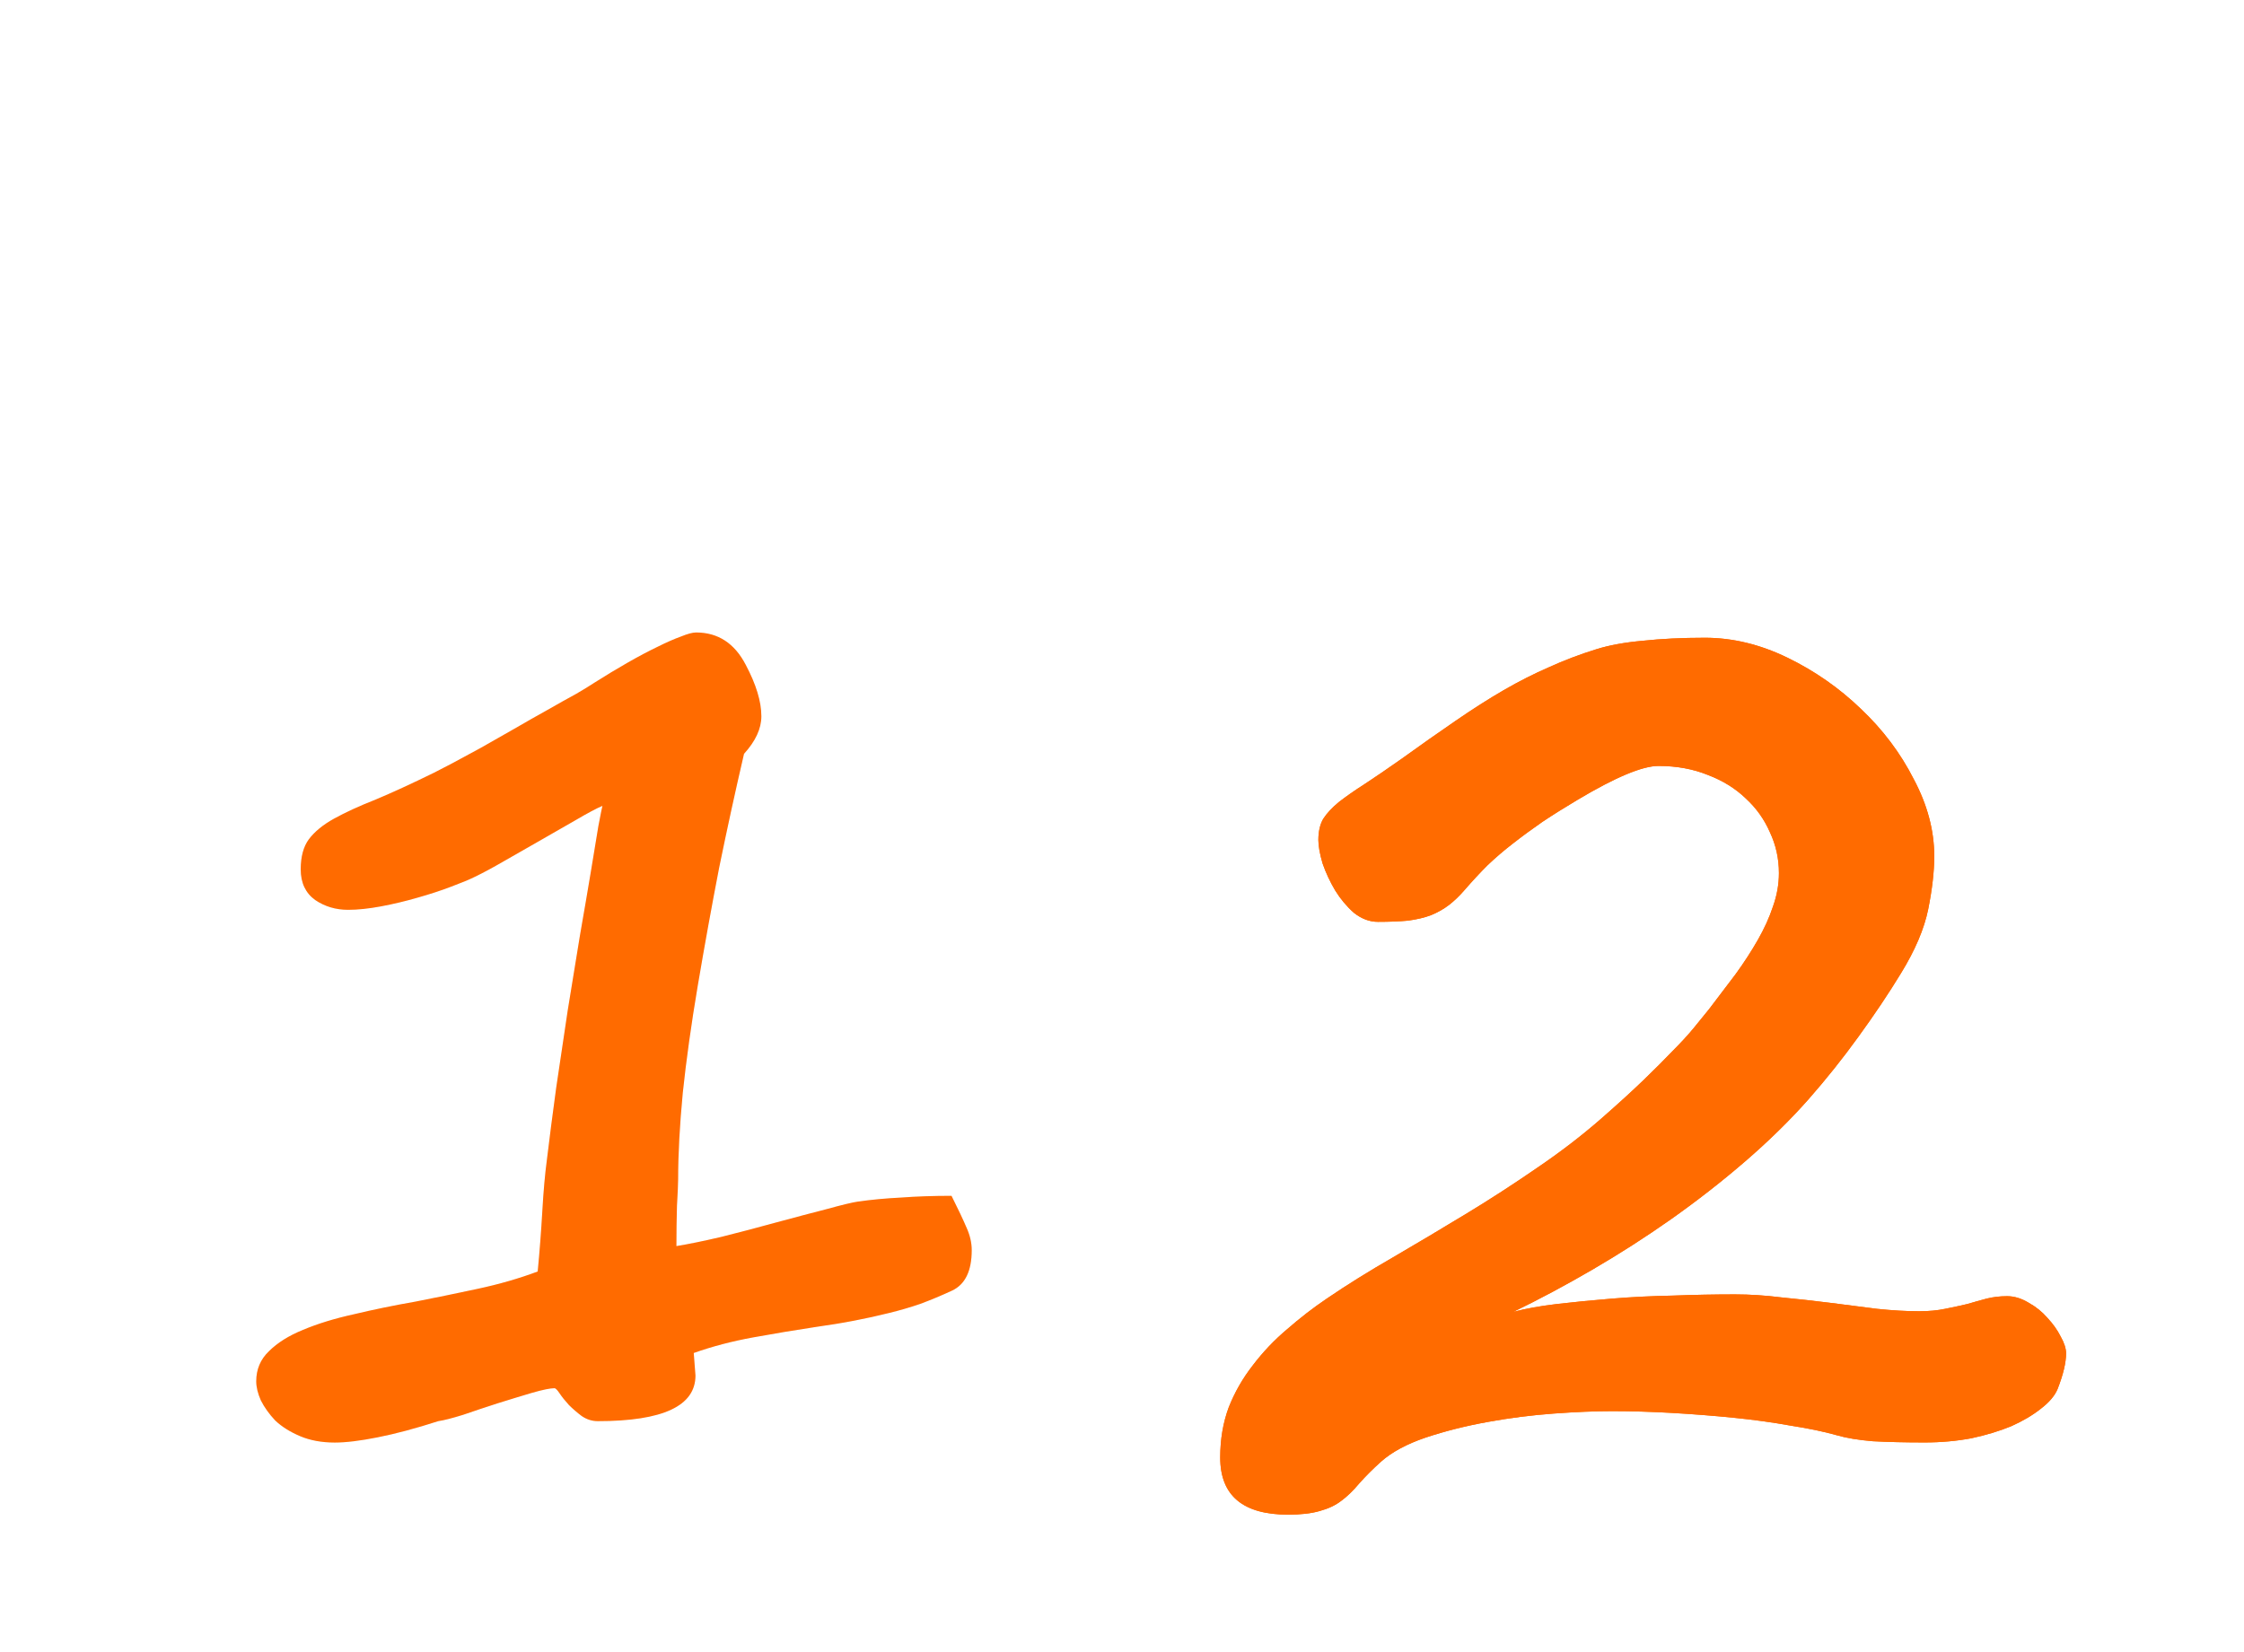
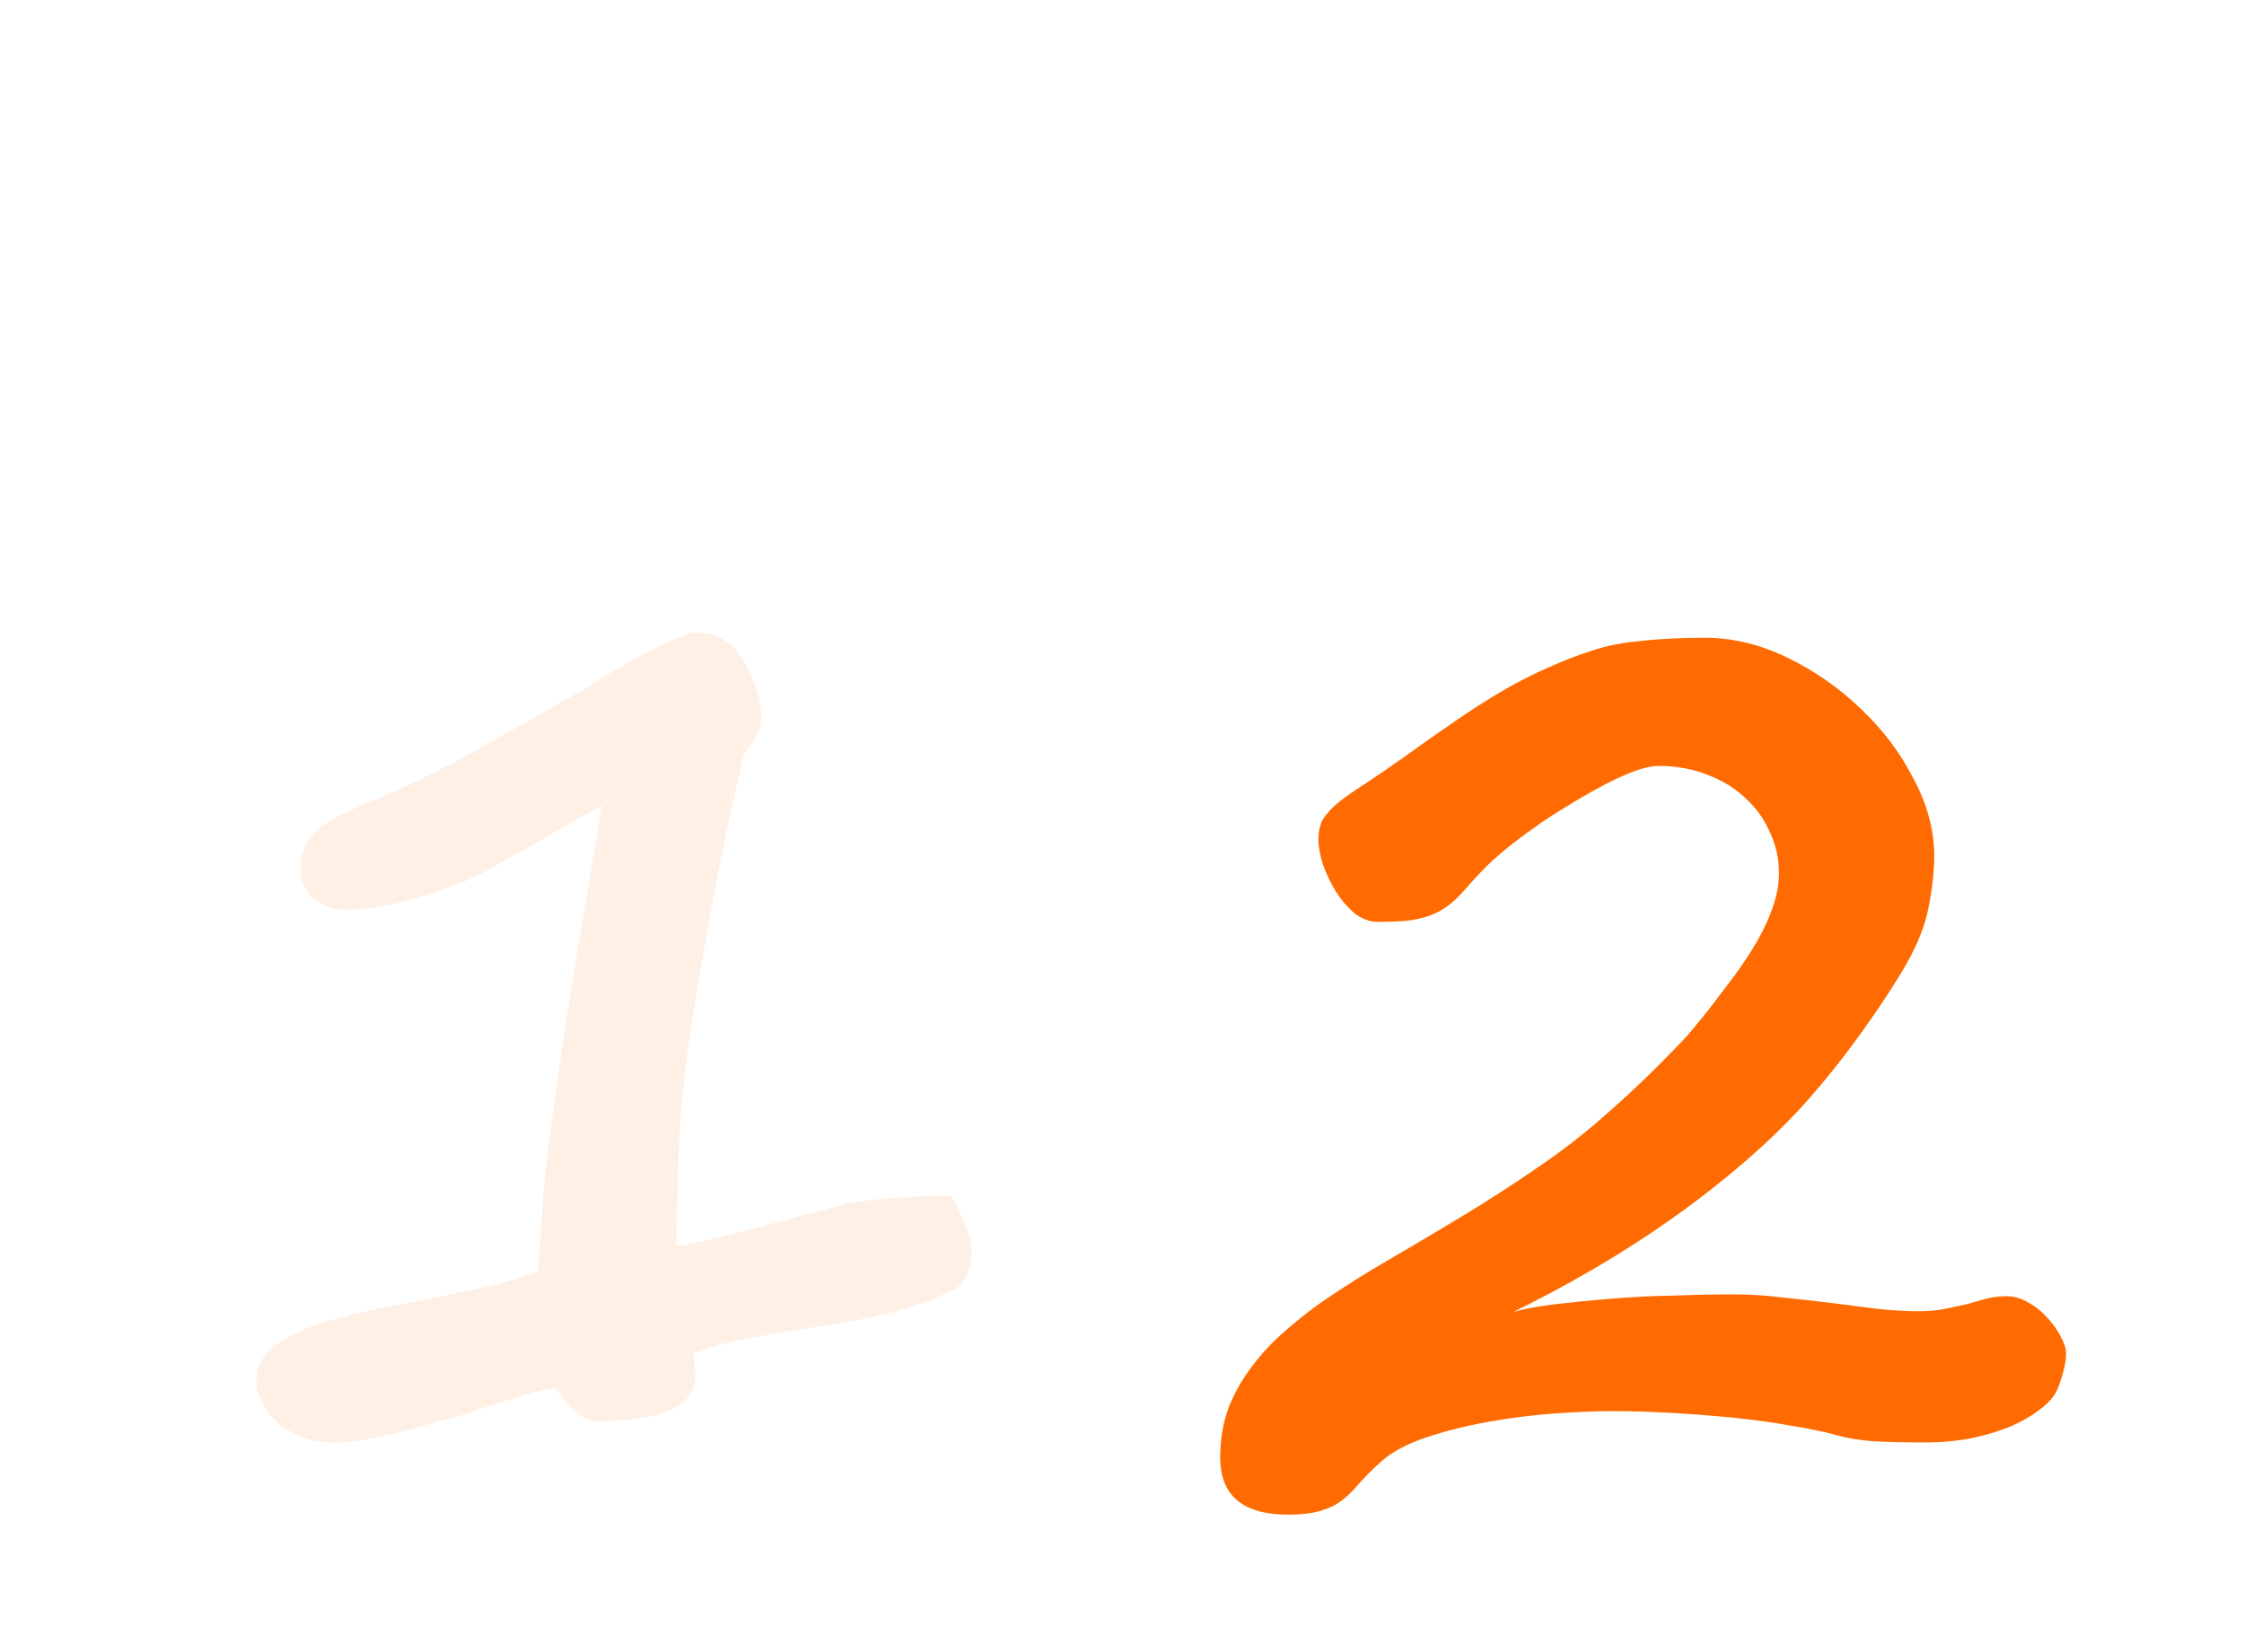
<svg xmlns="http://www.w3.org/2000/svg" width="91" height="67" viewBox="0 0 91 67" fill="none">
  <g filter="url(#filter0_d_532_9)">
    <path d="M83.785 50.898C83.785 51.273 83.671 51.753 83.443 52.339C83.329 52.616 83.102 52.884 82.76 53.145C82.434 53.405 82.035 53.641 81.564 53.852C81.091 54.048 80.554 54.211 79.952 54.341C79.35 54.455 78.715 54.512 78.048 54.512C77.25 54.512 76.55 54.495 75.948 54.463C75.362 54.414 74.874 54.333 74.483 54.219C73.963 54.072 73.336 53.942 72.603 53.828C71.887 53.698 71.122 53.592 70.309 53.511C69.495 53.429 68.665 53.364 67.818 53.315C66.972 53.267 66.158 53.242 65.377 53.242C64.693 53.242 63.904 53.275 63.009 53.34C62.114 53.405 61.218 53.519 60.323 53.682C59.428 53.844 58.59 54.056 57.809 54.316C57.044 54.577 56.441 54.902 56.002 55.293C55.676 55.586 55.383 55.879 55.123 56.172C54.863 56.481 54.618 56.717 54.391 56.88C54.163 57.059 53.87 57.197 53.512 57.295C53.17 57.393 52.747 57.441 52.242 57.441C50.403 57.441 49.483 56.668 49.483 55.122C49.483 54.39 49.597 53.714 49.825 53.096C50.069 52.477 50.395 51.908 50.802 51.387C51.209 50.85 51.672 50.361 52.193 49.922C52.714 49.466 53.251 49.051 53.805 48.677C54.618 48.123 55.505 47.57 56.466 47.017C57.442 46.447 58.427 45.861 59.42 45.259C60.413 44.657 61.381 44.03 62.325 43.379C63.285 42.728 64.164 42.052 64.962 41.352C65.629 40.767 66.191 40.254 66.647 39.815C67.102 39.375 67.493 38.984 67.818 38.643C68.16 38.301 68.445 37.992 68.673 37.715C68.901 37.438 69.112 37.178 69.308 36.934C69.682 36.445 70.04 35.973 70.382 35.518C70.724 35.046 71.025 34.582 71.285 34.126C71.546 33.67 71.749 33.223 71.895 32.783C72.058 32.328 72.14 31.872 72.14 31.416C72.14 30.83 72.018 30.277 71.773 29.756C71.546 29.235 71.22 28.779 70.797 28.389C70.374 27.982 69.861 27.664 69.259 27.436C68.657 27.192 67.989 27.07 67.257 27.07C66.606 27.07 65.515 27.526 63.985 28.438C63.465 28.747 62.984 29.048 62.545 29.341C62.122 29.634 61.723 29.927 61.349 30.22C60.991 30.496 60.649 30.789 60.323 31.099C60.014 31.408 59.705 31.741 59.395 32.1C59.184 32.344 58.972 32.547 58.761 32.71C58.549 32.873 58.305 33.011 58.028 33.125C57.768 33.223 57.459 33.296 57.101 33.345C56.759 33.377 56.352 33.394 55.88 33.394C55.538 33.394 55.213 33.272 54.903 33.027C54.61 32.767 54.358 32.466 54.147 32.124C53.935 31.766 53.764 31.4 53.634 31.025C53.52 30.635 53.463 30.317 53.463 30.073C53.463 29.731 53.528 29.447 53.658 29.219C53.805 28.991 54.016 28.763 54.293 28.535C54.586 28.307 54.936 28.063 55.343 27.803C55.766 27.526 56.254 27.192 56.808 26.802C57.621 26.216 58.362 25.695 59.029 25.239C59.713 24.767 60.364 24.352 60.982 23.994C61.601 23.636 62.211 23.327 62.813 23.066C63.416 22.79 64.059 22.546 64.742 22.334C65.263 22.171 65.89 22.057 66.622 21.992C67.371 21.911 68.209 21.87 69.137 21.87C70.26 21.87 71.375 22.139 72.481 22.676C73.588 23.213 74.581 23.905 75.46 24.751C76.355 25.597 77.071 26.549 77.608 27.607C78.162 28.649 78.439 29.691 78.439 30.732C78.439 31.351 78.357 32.067 78.194 32.881C78.032 33.678 77.665 34.541 77.096 35.469C76.591 36.299 76.013 37.161 75.362 38.057C74.728 38.935 74.052 39.782 73.336 40.596C72.587 41.442 71.733 42.28 70.772 43.11C69.829 43.924 68.828 44.705 67.769 45.454C66.728 46.187 65.662 46.87 64.571 47.505C63.481 48.14 62.415 48.709 61.373 49.214C61.861 49.084 62.447 48.978 63.131 48.897C63.831 48.815 64.579 48.742 65.377 48.677C66.174 48.612 66.996 48.571 67.843 48.555C68.705 48.522 69.544 48.506 70.357 48.506C70.96 48.506 71.586 48.547 72.237 48.628C72.905 48.693 73.564 48.766 74.215 48.848C74.866 48.929 75.501 49.01 76.119 49.092C76.738 49.157 77.307 49.19 77.828 49.19C78.219 49.19 78.569 49.157 78.878 49.092C79.204 49.027 79.505 48.962 79.781 48.897C80.058 48.815 80.318 48.742 80.562 48.677C80.823 48.612 81.1 48.579 81.393 48.579C81.686 48.579 81.978 48.669 82.272 48.848C82.564 49.01 82.817 49.214 83.028 49.458C83.256 49.702 83.435 49.954 83.565 50.215C83.712 50.475 83.785 50.703 83.785 50.898Z" fill="#FF6B00" />
-     <path d="M83.785 50.898C83.785 51.273 83.671 51.753 83.443 52.339C83.329 52.616 83.102 52.884 82.76 53.145C82.434 53.405 82.035 53.641 81.564 53.852C81.091 54.048 80.554 54.211 79.952 54.341C79.35 54.455 78.715 54.512 78.048 54.512C77.25 54.512 76.55 54.495 75.948 54.463C75.362 54.414 74.874 54.333 74.483 54.219C73.963 54.072 73.336 53.942 72.603 53.828C71.887 53.698 71.122 53.592 70.309 53.511C69.495 53.429 68.665 53.364 67.818 53.315C66.972 53.267 66.158 53.242 65.377 53.242C64.693 53.242 63.904 53.275 63.009 53.34C62.114 53.405 61.218 53.519 60.323 53.682C59.428 53.844 58.59 54.056 57.809 54.316C57.044 54.577 56.441 54.902 56.002 55.293C55.676 55.586 55.383 55.879 55.123 56.172C54.863 56.481 54.618 56.717 54.391 56.88C54.163 57.059 53.87 57.197 53.512 57.295C53.17 57.393 52.747 57.441 52.242 57.441C50.403 57.441 49.483 56.668 49.483 55.122C49.483 54.39 49.597 53.714 49.825 53.096C50.069 52.477 50.395 51.908 50.802 51.387C51.209 50.85 51.672 50.361 52.193 49.922C52.714 49.466 53.251 49.051 53.805 48.677C54.618 48.123 55.505 47.57 56.466 47.017C57.442 46.447 58.427 45.861 59.42 45.259C60.413 44.657 61.381 44.03 62.325 43.379C63.285 42.728 64.164 42.052 64.962 41.352C65.629 40.767 66.191 40.254 66.647 39.815C67.102 39.375 67.493 38.984 67.818 38.643C68.16 38.301 68.445 37.992 68.673 37.715C68.901 37.438 69.112 37.178 69.308 36.934C69.682 36.445 70.04 35.973 70.382 35.518C70.724 35.046 71.025 34.582 71.285 34.126C71.546 33.67 71.749 33.223 71.895 32.783C72.058 32.328 72.14 31.872 72.14 31.416C72.14 30.83 72.018 30.277 71.773 29.756C71.546 29.235 71.22 28.779 70.797 28.389C70.374 27.982 69.861 27.664 69.259 27.436C68.657 27.192 67.989 27.07 67.257 27.07C66.606 27.07 65.515 27.526 63.985 28.438C63.465 28.747 62.984 29.048 62.545 29.341C62.122 29.634 61.723 29.927 61.349 30.22C60.991 30.496 60.649 30.789 60.323 31.099C60.014 31.408 59.705 31.741 59.395 32.1C59.184 32.344 58.972 32.547 58.761 32.71C58.549 32.873 58.305 33.011 58.028 33.125C57.768 33.223 57.459 33.296 57.101 33.345C56.759 33.377 56.352 33.394 55.88 33.394C55.538 33.394 55.213 33.272 54.903 33.027C54.61 32.767 54.358 32.466 54.147 32.124C53.935 31.766 53.764 31.4 53.634 31.025C53.52 30.635 53.463 30.317 53.463 30.073C53.463 29.731 53.528 29.447 53.658 29.219C53.805 28.991 54.016 28.763 54.293 28.535C54.586 28.307 54.936 28.063 55.343 27.803C55.766 27.526 56.254 27.192 56.808 26.802C57.621 26.216 58.362 25.695 59.029 25.239C59.713 24.767 60.364 24.352 60.982 23.994C61.601 23.636 62.211 23.327 62.813 23.066C63.416 22.79 64.059 22.546 64.742 22.334C65.263 22.171 65.89 22.057 66.622 21.992C67.371 21.911 68.209 21.87 69.137 21.87C70.26 21.87 71.375 22.139 72.481 22.676C73.588 23.213 74.581 23.905 75.46 24.751C76.355 25.597 77.071 26.549 77.608 27.607C78.162 28.649 78.439 29.691 78.439 30.732C78.439 31.351 78.357 32.067 78.194 32.881C78.032 33.678 77.665 34.541 77.096 35.469C76.591 36.299 76.013 37.161 75.362 38.057C74.728 38.935 74.052 39.782 73.336 40.596C72.587 41.442 71.733 42.28 70.772 43.11C69.829 43.924 68.828 44.705 67.769 45.454C66.728 46.187 65.662 46.87 64.571 47.505C63.481 48.14 62.415 48.709 61.373 49.214C61.861 49.084 62.447 48.978 63.131 48.897C63.831 48.815 64.579 48.742 65.377 48.677C66.174 48.612 66.996 48.571 67.843 48.555C68.705 48.522 69.544 48.506 70.357 48.506C70.96 48.506 71.586 48.547 72.237 48.628C72.905 48.693 73.564 48.766 74.215 48.848C74.866 48.929 75.501 49.01 76.119 49.092C76.738 49.157 77.307 49.19 77.828 49.19C78.219 49.19 78.569 49.157 78.878 49.092C79.204 49.027 79.505 48.962 79.781 48.897C80.058 48.815 80.318 48.742 80.562 48.677C80.823 48.612 81.1 48.579 81.393 48.579C81.686 48.579 81.978 48.669 82.272 48.848C82.564 49.01 82.817 49.214 83.028 49.458C83.256 49.702 83.435 49.954 83.565 50.215C83.712 50.475 83.785 50.703 83.785 50.898Z" fill="#FF6B00" />
-     <path d="M39.406 46.711C39.406 47.555 39.141 48.102 38.609 48.352C38.172 48.555 37.742 48.734 37.32 48.891C36.914 49.031 36.484 49.156 36.031 49.266C35.594 49.375 35.133 49.477 34.648 49.57C34.164 49.664 33.641 49.75 33.078 49.828C32.25 49.953 31.406 50.094 30.547 50.25C29.688 50.406 28.883 50.617 28.133 50.883L28.203 51.797C28.203 53.031 26.883 53.648 24.242 53.648C24.008 53.648 23.789 53.578 23.586 53.438C23.398 53.297 23.227 53.148 23.07 52.992C22.914 52.82 22.789 52.664 22.695 52.523C22.602 52.383 22.531 52.312 22.484 52.312C22.312 52.312 22.008 52.375 21.57 52.5C21.148 52.625 20.688 52.766 20.188 52.922C19.703 53.078 19.234 53.234 18.781 53.391C18.328 53.531 17.992 53.617 17.773 53.648C16.852 53.945 16.031 54.164 15.312 54.305C14.609 54.445 14.031 54.516 13.578 54.516C13.047 54.516 12.578 54.43 12.172 54.258C11.766 54.086 11.43 53.875 11.164 53.625C10.914 53.359 10.719 53.086 10.578 52.805C10.453 52.523 10.391 52.266 10.391 52.031C10.391 51.547 10.562 51.141 10.906 50.812C11.25 50.469 11.711 50.18 12.289 49.945C12.883 49.695 13.57 49.484 14.352 49.312C15.133 49.125 15.969 48.953 16.859 48.797C17.656 48.641 18.492 48.469 19.367 48.281C20.242 48.094 21.055 47.859 21.805 47.578C21.883 46.766 21.945 45.953 21.992 45.141C22.039 44.312 22.102 43.609 22.18 43.031C22.289 42.125 22.414 41.156 22.555 40.125C22.711 39.078 22.867 38.031 23.023 36.984C23.195 35.938 23.359 34.93 23.516 33.961C23.688 32.977 23.836 32.109 23.961 31.359C24.086 30.594 24.188 29.977 24.266 29.508C24.359 29.023 24.414 28.75 24.43 28.688C24.18 28.797 23.828 28.984 23.375 29.25C22.938 29.5 22.461 29.773 21.945 30.07C21.445 30.352 20.953 30.633 20.469 30.914C19.984 31.195 19.578 31.414 19.25 31.57C19.031 31.68 18.711 31.812 18.289 31.969C17.883 32.125 17.43 32.273 16.93 32.414C16.445 32.555 15.953 32.672 15.453 32.766C14.953 32.859 14.508 32.906 14.117 32.906C13.617 32.906 13.172 32.773 12.781 32.508C12.391 32.227 12.195 31.812 12.195 31.266C12.195 30.75 12.305 30.344 12.523 30.047C12.758 29.734 13.102 29.453 13.555 29.203C14.008 28.953 14.57 28.695 15.242 28.43C15.914 28.148 16.695 27.789 17.586 27.352C17.742 27.273 17.984 27.148 18.312 26.977C18.656 26.789 19.047 26.578 19.484 26.344C19.922 26.094 20.375 25.836 20.844 25.57C21.328 25.289 21.781 25.031 22.203 24.797C22.641 24.547 23.031 24.328 23.375 24.141C23.719 23.938 23.961 23.789 24.102 23.695C24.57 23.398 25.023 23.125 25.461 22.875C25.898 22.625 26.297 22.414 26.656 22.242C27.031 22.055 27.352 21.914 27.617 21.82C27.883 21.711 28.086 21.656 28.227 21.656C29.117 21.656 29.789 22.094 30.242 22.969C30.664 23.766 30.875 24.461 30.875 25.055C30.875 25.555 30.641 26.062 30.172 26.578C29.812 28.125 29.477 29.664 29.164 31.195C28.867 32.727 28.578 34.32 28.297 35.977C28.031 37.555 27.828 39.008 27.688 40.336C27.562 41.664 27.5 42.828 27.5 43.828C27.5 44.016 27.484 44.375 27.453 44.906C27.438 45.438 27.43 45.984 27.43 46.547C27.914 46.469 28.523 46.344 29.258 46.172C30.008 45.984 30.75 45.789 31.484 45.586C32.234 45.383 32.914 45.203 33.523 45.047C34.148 44.875 34.57 44.773 34.789 44.742C35.336 44.664 35.922 44.609 36.547 44.578C37.172 44.531 37.852 44.508 38.586 44.508C38.852 45.039 39.055 45.469 39.195 45.797C39.336 46.109 39.406 46.414 39.406 46.711Z" fill="#FF6B00" />
    <path opacity="0.1" d="M39.406 46.711C39.406 47.555 39.141 48.102 38.609 48.352C38.172 48.555 37.742 48.734 37.32 48.891C36.914 49.031 36.484 49.156 36.031 49.266C35.594 49.375 35.133 49.477 34.648 49.57C34.164 49.664 33.641 49.75 33.078 49.828C32.25 49.953 31.406 50.094 30.547 50.25C29.688 50.406 28.883 50.617 28.133 50.883L28.203 51.797C28.203 53.031 26.883 53.648 24.242 53.648C24.008 53.648 23.789 53.578 23.586 53.438C23.398 53.297 23.227 53.148 23.07 52.992C22.914 52.82 22.789 52.664 22.695 52.523C22.602 52.383 22.531 52.312 22.484 52.312C22.312 52.312 22.008 52.375 21.57 52.5C21.148 52.625 20.688 52.766 20.188 52.922C19.703 53.078 19.234 53.234 18.781 53.391C18.328 53.531 17.992 53.617 17.773 53.648C16.852 53.945 16.031 54.164 15.312 54.305C14.609 54.445 14.031 54.516 13.578 54.516C13.047 54.516 12.578 54.43 12.172 54.258C11.766 54.086 11.43 53.875 11.164 53.625C10.914 53.359 10.719 53.086 10.578 52.805C10.453 52.523 10.391 52.266 10.391 52.031C10.391 51.547 10.562 51.141 10.906 50.812C11.25 50.469 11.711 50.18 12.289 49.945C12.883 49.695 13.57 49.484 14.352 49.312C15.133 49.125 15.969 48.953 16.859 48.797C17.656 48.641 18.492 48.469 19.367 48.281C20.242 48.094 21.055 47.859 21.805 47.578C21.883 46.766 21.945 45.953 21.992 45.141C22.039 44.312 22.102 43.609 22.18 43.031C22.289 42.125 22.414 41.156 22.555 40.125C22.711 39.078 22.867 38.031 23.023 36.984C23.195 35.938 23.359 34.93 23.516 33.961C23.688 32.977 23.836 32.109 23.961 31.359C24.086 30.594 24.188 29.977 24.266 29.508C24.359 29.023 24.414 28.75 24.43 28.688C24.18 28.797 23.828 28.984 23.375 29.25C22.938 29.5 22.461 29.773 21.945 30.07C21.445 30.352 20.953 30.633 20.469 30.914C19.984 31.195 19.578 31.414 19.25 31.57C19.031 31.68 18.711 31.812 18.289 31.969C17.883 32.125 17.43 32.273 16.93 32.414C16.445 32.555 15.953 32.672 15.453 32.766C14.953 32.859 14.508 32.906 14.117 32.906C13.617 32.906 13.172 32.773 12.781 32.508C12.391 32.227 12.195 31.812 12.195 31.266C12.195 30.75 12.305 30.344 12.523 30.047C12.758 29.734 13.102 29.453 13.555 29.203C14.008 28.953 14.57 28.695 15.242 28.43C15.914 28.148 16.695 27.789 17.586 27.352C17.742 27.273 17.984 27.148 18.312 26.977C18.656 26.789 19.047 26.578 19.484 26.344C19.922 26.094 20.375 25.836 20.844 25.57C21.328 25.289 21.781 25.031 22.203 24.797C22.641 24.547 23.031 24.328 23.375 24.141C23.719 23.938 23.961 23.789 24.102 23.695C24.57 23.398 25.023 23.125 25.461 22.875C25.898 22.625 26.297 22.414 26.656 22.242C27.031 22.055 27.352 21.914 27.617 21.82C27.883 21.711 28.086 21.656 28.227 21.656C29.117 21.656 29.789 22.094 30.242 22.969C30.664 23.766 30.875 24.461 30.875 25.055C30.875 25.555 30.641 26.062 30.172 26.578C29.812 28.125 29.477 29.664 29.164 31.195C28.867 32.727 28.578 34.32 28.297 35.977C28.031 37.555 27.828 39.008 27.688 40.336C27.562 41.664 27.5 42.828 27.5 43.828C27.5 44.016 27.484 44.375 27.453 44.906C27.438 45.438 27.43 45.984 27.43 46.547C27.914 46.469 28.523 46.344 29.258 46.172C30.008 45.984 30.75 45.789 31.484 45.586C32.234 45.383 32.914 45.203 33.523 45.047C34.148 44.875 34.57 44.773 34.789 44.742C35.336 44.664 35.922 44.609 36.547 44.578C37.172 44.531 37.852 44.508 38.586 44.508C38.852 45.039 39.055 45.469 39.195 45.797C39.336 46.109 39.406 46.414 39.406 46.711Z" fill="#FF6B00" />
  </g>
  <defs>
    <filter id="filter0_d_532_9" x="6.391" y="21.656" width="81.394" height="43.785" filterUnits="userSpaceOnUse" color-interpolation-filters="sRGB">
      <feFlood flood-opacity="0" result="BackgroundImageFix" />
      <feColorMatrix in="SourceAlpha" type="matrix" values="0 0 0 0 0 0 0 0 0 0 0 0 0 0 0 0 0 0 127 0" result="hardAlpha" />
      <feOffset dy="4" />
      <feGaussianBlur stdDeviation="2" />
      <feComposite in2="hardAlpha" operator="out" />
      <feColorMatrix type="matrix" values="0 0 0 0 0 0 0 0 0 0 0 0 0 0 0 0 0 0 0.25 0" />
      <feBlend mode="normal" in2="BackgroundImageFix" result="effect1_dropShadow_532_9" />
      <feBlend mode="normal" in="SourceGraphic" in2="effect1_dropShadow_532_9" result="shape" />
    </filter>
  </defs>
</svg>